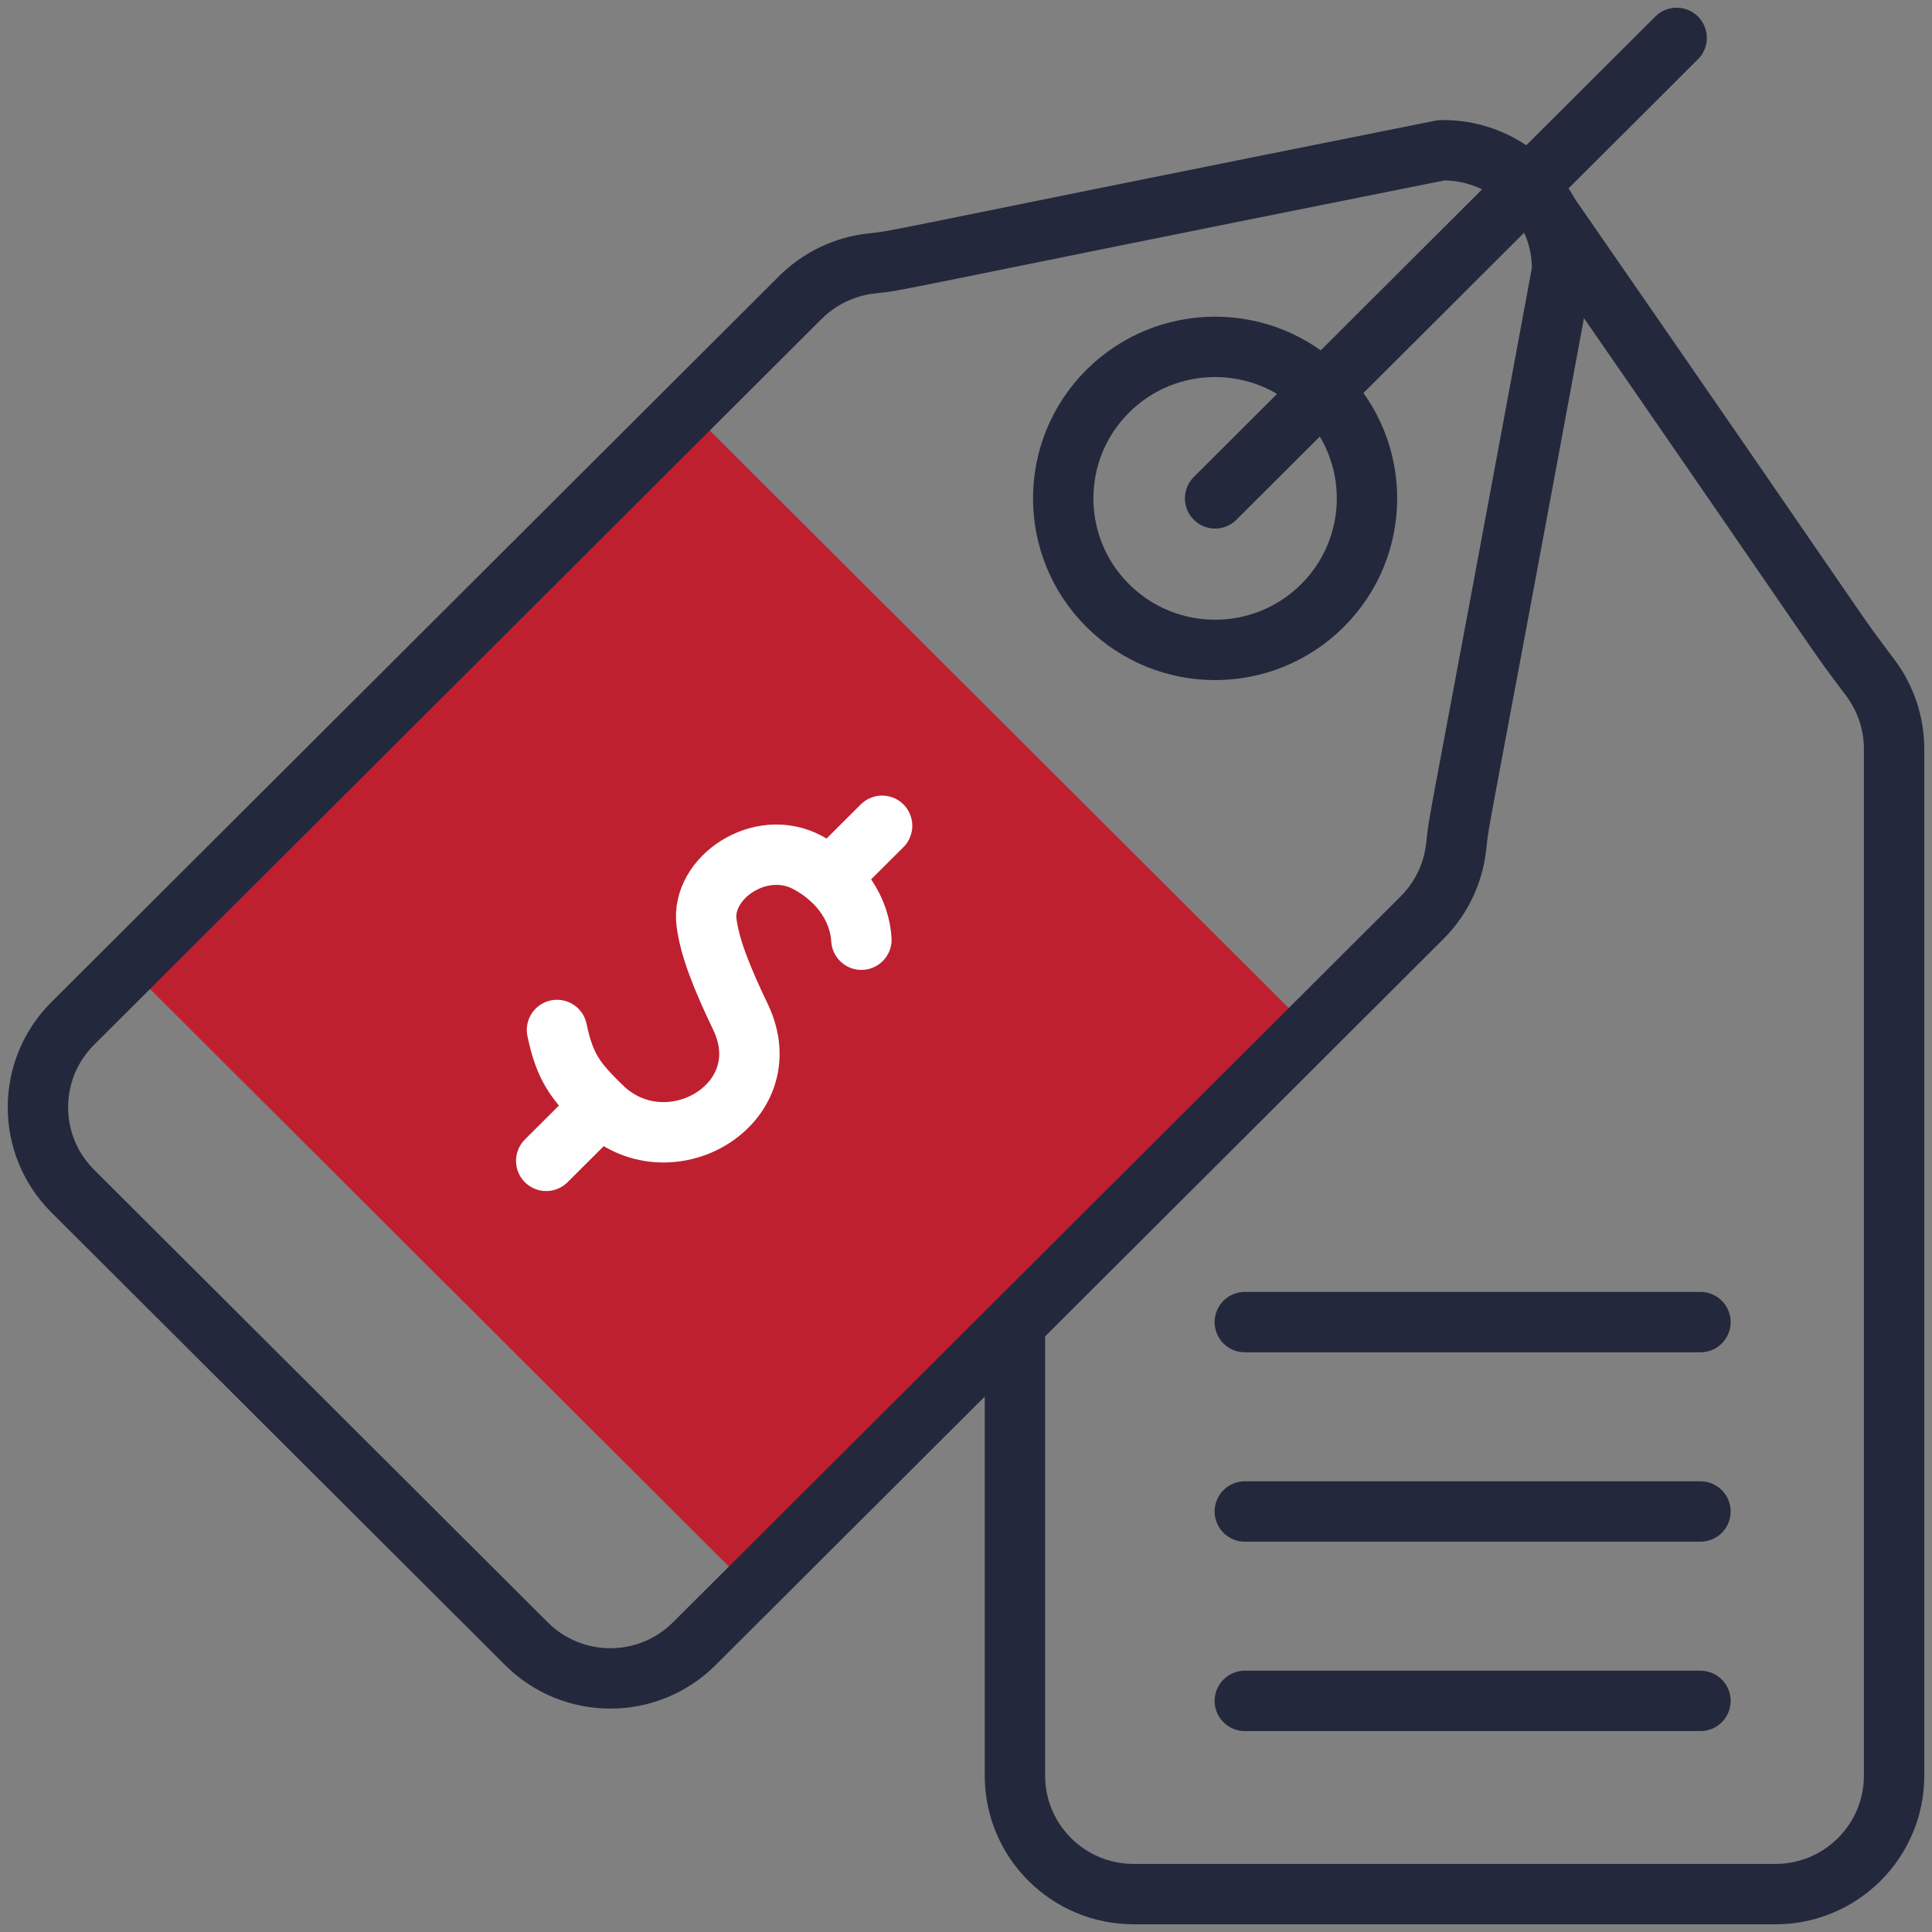
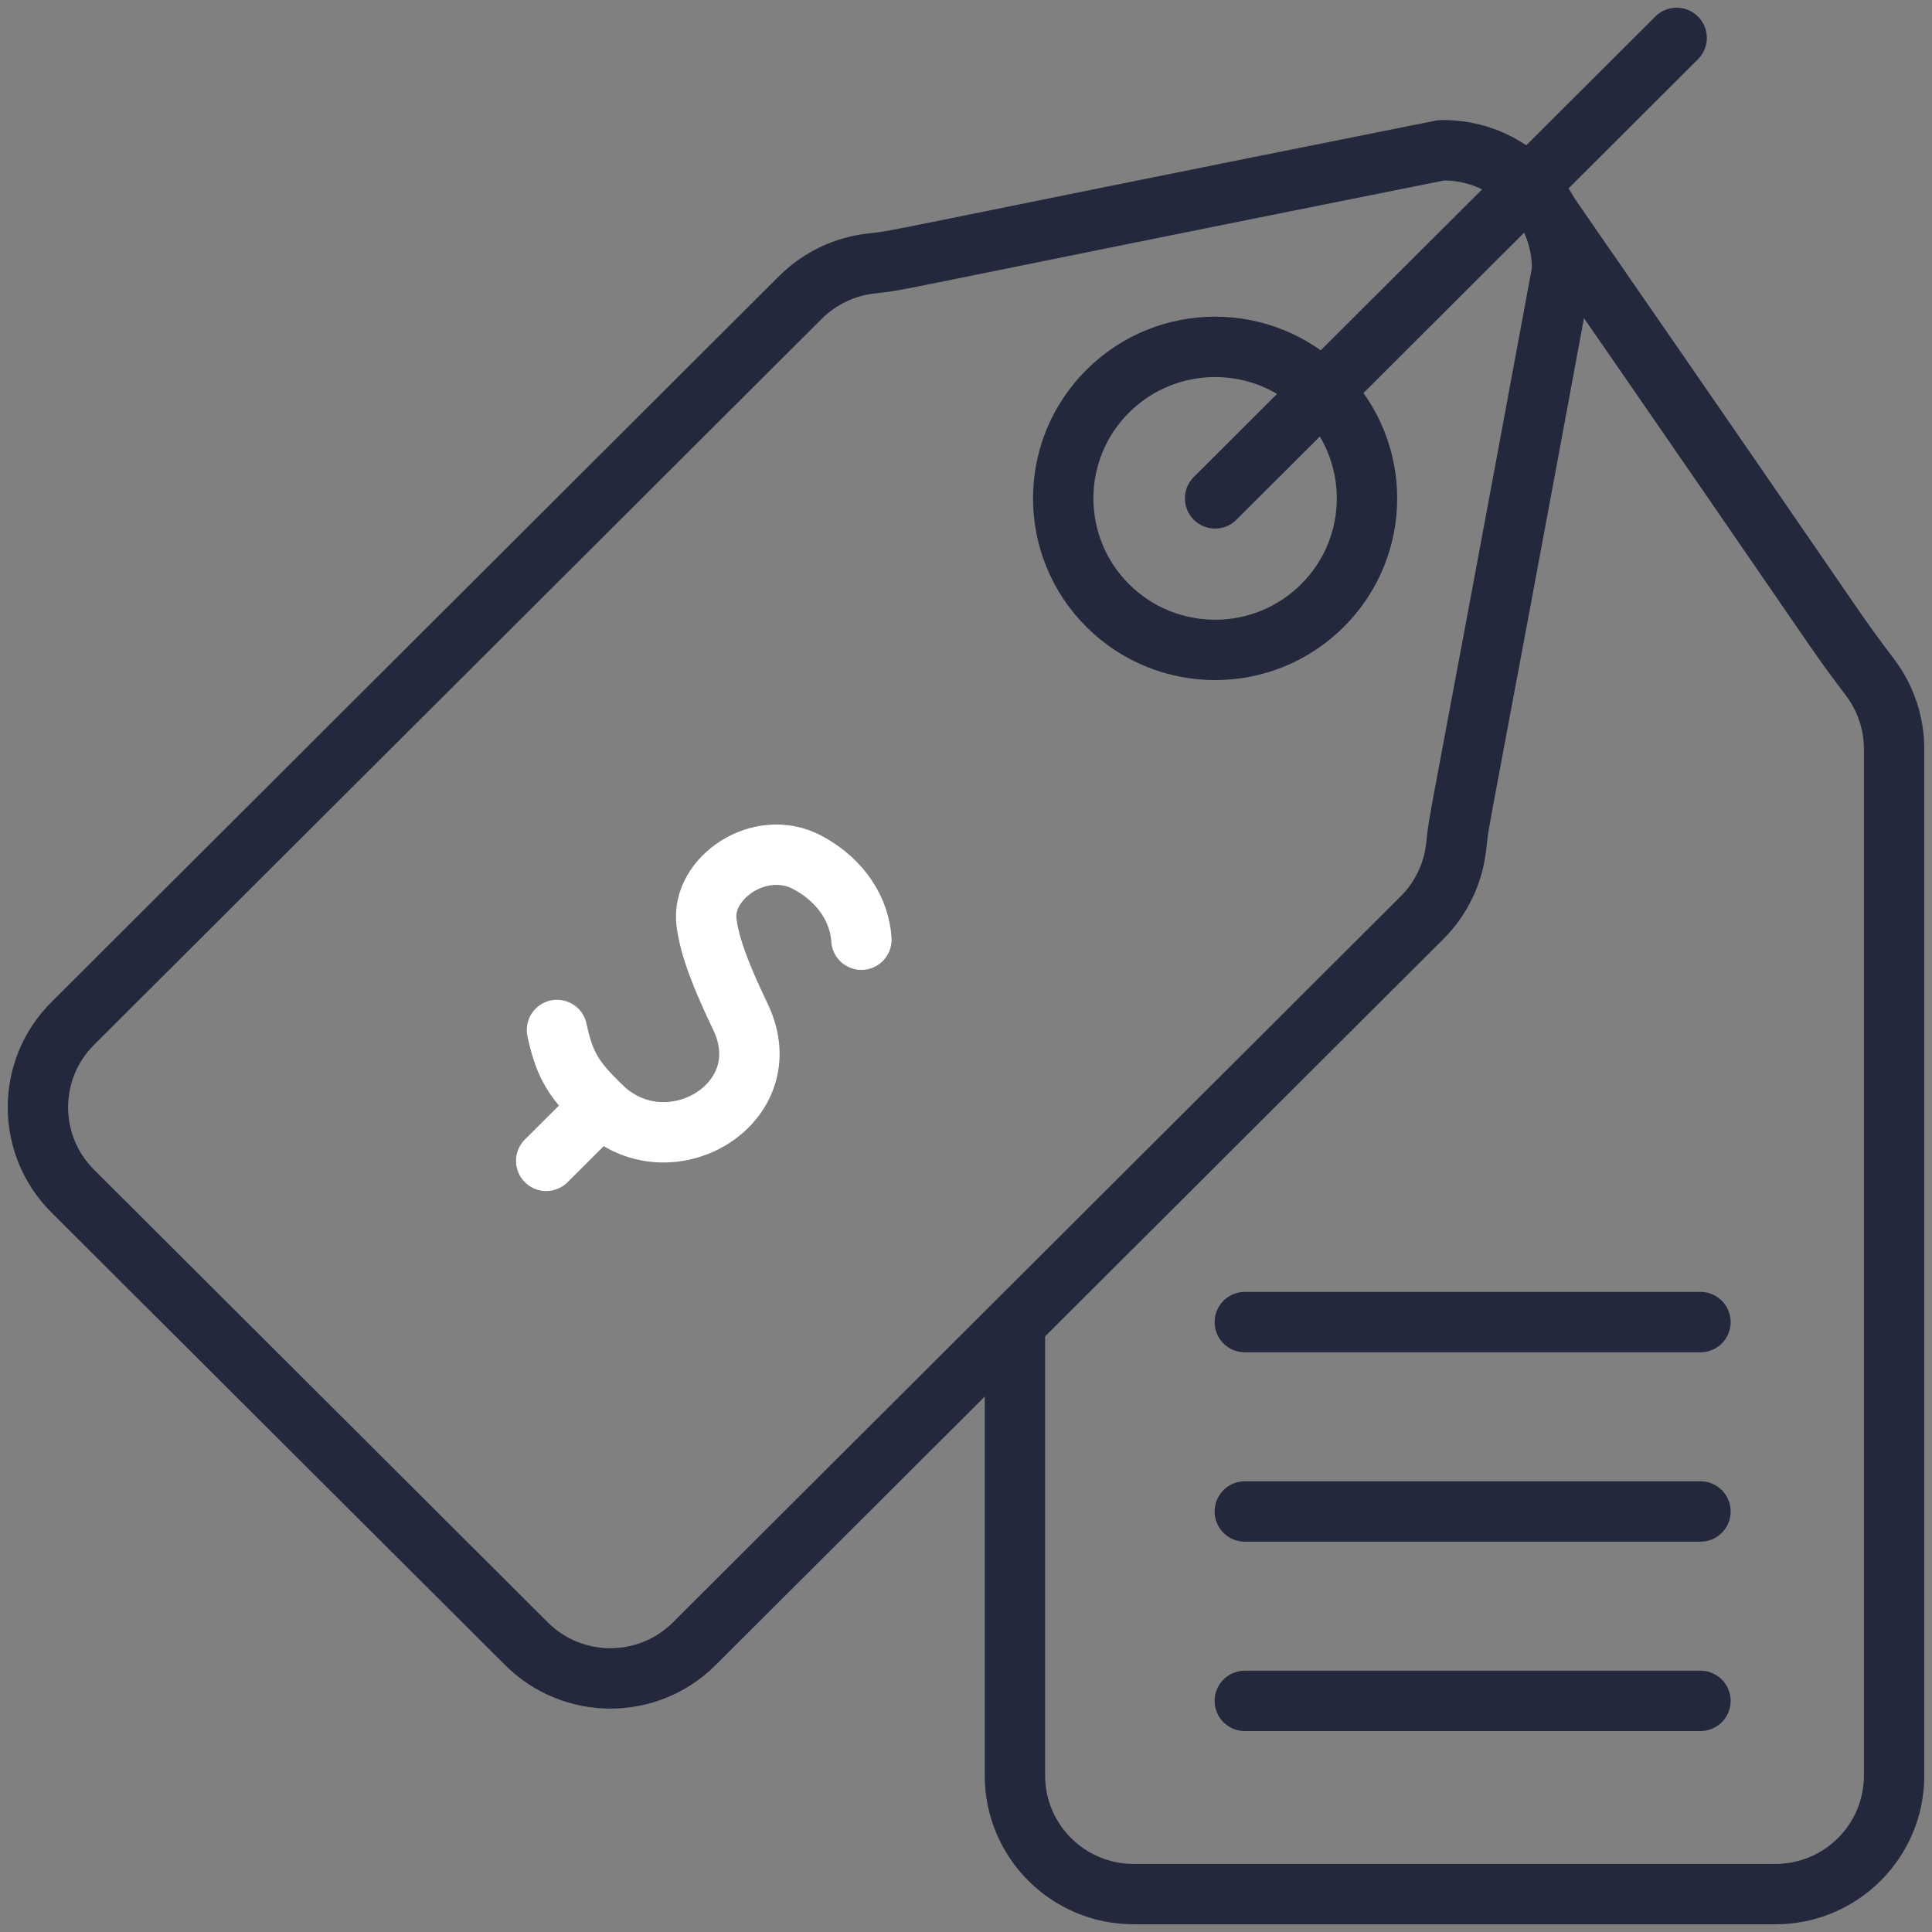
<svg xmlns="http://www.w3.org/2000/svg" width="64" height="64" viewBox="0 0 64 64" fill="none">
  <rect x="0" y="0" width="64" height="64" fill="#808080" stroke="none" />
  <g clip-path="url(#clip0_2185_3646)">
-     <path d="M43.397 34.099C43.326 34.17 24.941 52.513 24.854 52.6L4.262 32.055L22.805 13.555L43.397 34.099Z" fill="#BF202F" />
    <path d="M43.809 20.059C41.844 22.019 38.66 22.019 36.694 20.059C34.729 18.099 34.729 14.92 36.694 12.96C38.66 11 41.844 11 43.809 12.96C45.775 14.92 45.775 18.099 43.809 20.059Z" stroke="#24283C" stroke-width="2" stroke-miterlimit="10" stroke-linecap="round" stroke-linejoin="round" />
    <path d="M51.296 7.081C51.593 7.643 51.756 8.286 51.745 8.968C48.092 28.716 48.379 26.807 48.234 28.07C48.133 28.948 47.738 29.77 47.107 30.399C41.815 35.679 37.422 40.061 23 54.449C21.464 55.983 18.973 55.983 17.438 54.449L2.408 39.455C0.872 37.922 0.872 35.437 2.408 33.905C2.913 33.401 25.618 10.748 26.514 9.854C27.146 9.225 27.97 8.83 28.849 8.73C30.012 8.597 28.533 8.82 47.746 4.978C49.322 4.952 50.658 5.855 51.293 7.077" stroke="#24283C" stroke-width="2" stroke-miterlimit="10" stroke-linecap="round" stroke-linejoin="round" />
    <path d="M28.535 31.129C28.479 30.189 27.905 29.19 26.755 28.573C25.181 27.73 23.226 29.081 23.403 30.544C23.506 31.384 23.911 32.396 24.53 33.688C25.914 36.58 22.102 38.804 19.909 36.644C19.053 35.802 18.71 35.352 18.451 34.119" stroke="white" stroke-width="2" stroke-miterlimit="10" stroke-linecap="round" stroke-linejoin="round" />
    <path d="M18.094 38.455L19.91 36.645" stroke="white" stroke-width="2" stroke-miterlimit="10" stroke-linecap="round" stroke-linejoin="round" />
-     <path d="M27.49 29.08L29.221 27.355" stroke="white" stroke-width="2" stroke-miterlimit="10" stroke-linecap="round" stroke-linejoin="round" />
    <path d="M51.293 7.077L51.296 7.081C62.42 23.158 60.422 20.398 61.967 22.465C62.468 23.139 62.744 23.96 62.744 24.808V58.821C62.744 60.988 60.983 62.745 58.811 62.745H37.554C35.383 62.745 33.621 60.988 33.621 58.821V43.919" stroke="#24283C" stroke-width="2" stroke-miterlimit="10" stroke-linecap="round" stroke-linejoin="round" />
    <path d="M40.252 16.509C56.622 0.177 29.324 27.413 55.541 1.255" stroke="#24283C" stroke-width="2" stroke-miterlimit="10" stroke-linecap="round" stroke-linejoin="round" />
    <path d="M41.236 43.796H56.33" stroke="#24283C" stroke-width="2" stroke-miterlimit="10" stroke-linecap="round" stroke-linejoin="round" />
    <path d="M41.236 50.07H56.33" stroke="#24283C" stroke-width="2" stroke-miterlimit="10" stroke-linecap="round" stroke-linejoin="round" />
    <path d="M41.236 56.344H56.33" stroke="#24283C" stroke-width="2" stroke-miterlimit="10" stroke-linecap="round" stroke-linejoin="round" />
  </g>
  <defs>
    <clipPath id="clip0_2185_3646">
      <rect width="64" height="64" fill="white" />
    </clipPath>
  </defs>
</svg>